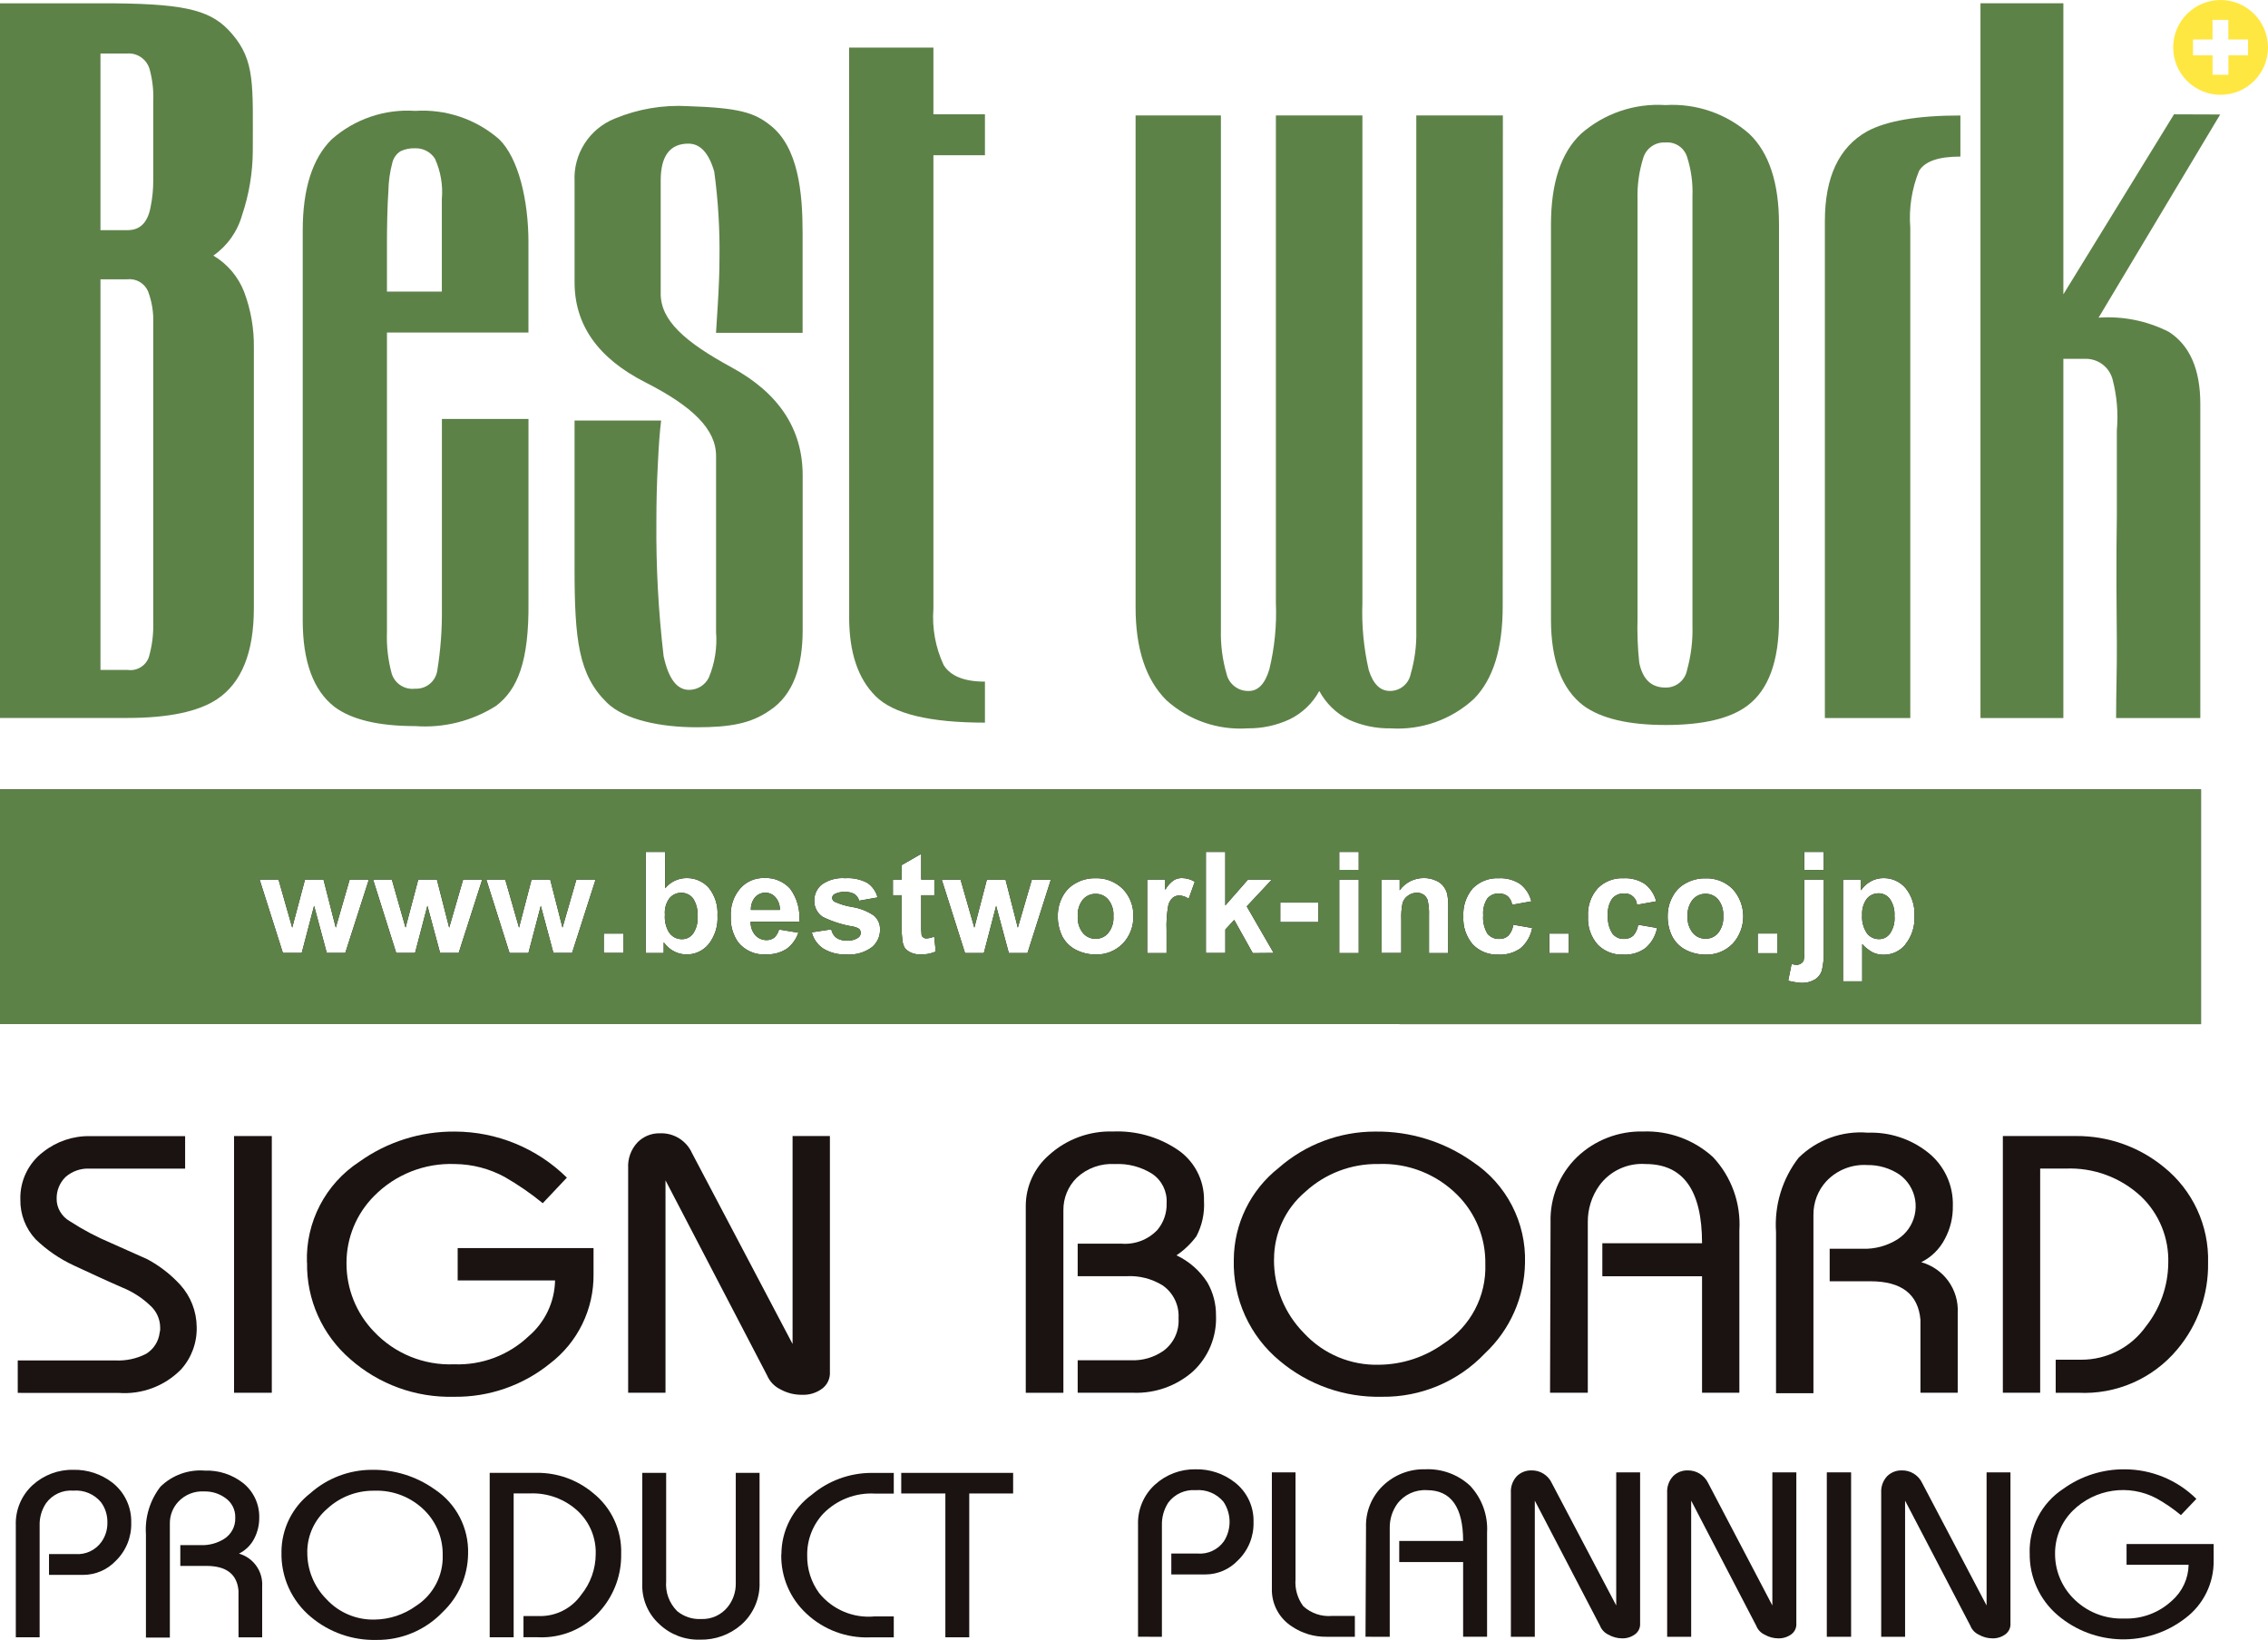
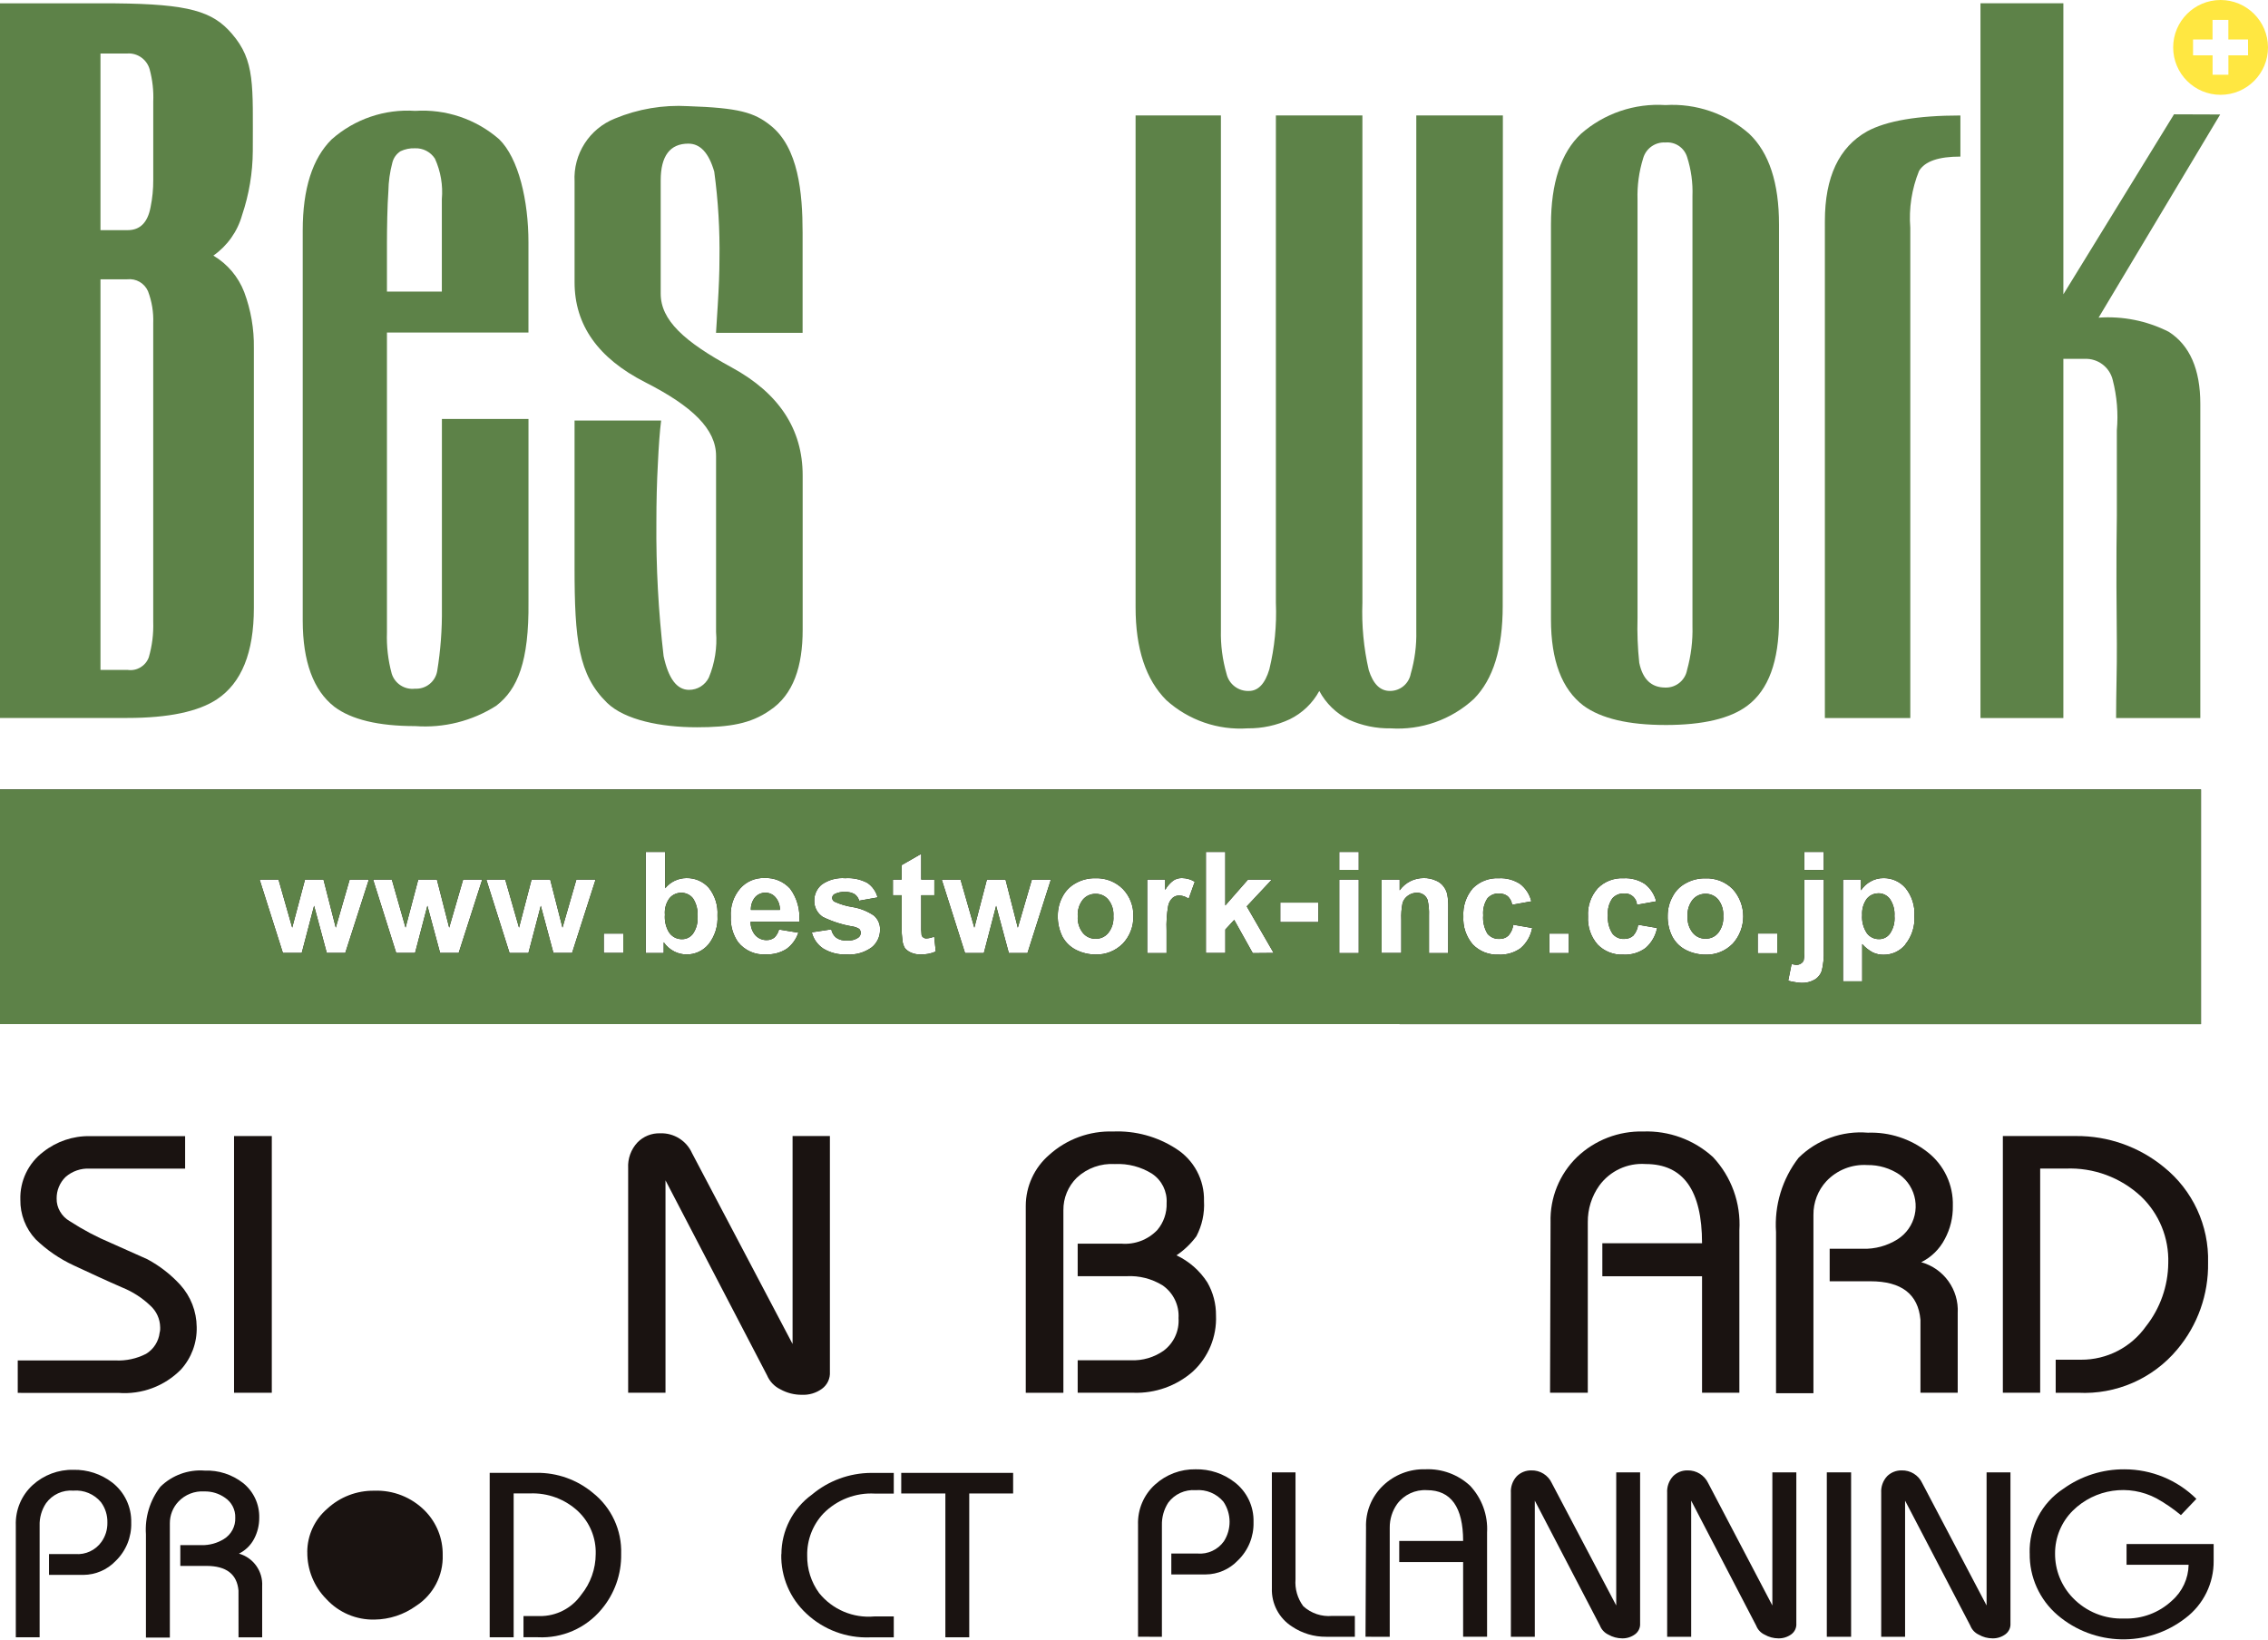
<svg xmlns="http://www.w3.org/2000/svg" id="_レイヤー_1" data-name="レイヤー_1" version="1.1" viewBox="0 0 500 361.589">
  <defs>
    <style>
      .st0 {
        fill: #5d8248;
      }

      .st1 {
        fill: #ffe741;
      }

      .st2 {
        fill: #1a1311;
      }
    </style>
  </defs>
  <g id="_グループ_71" data-name="グループ_71">
    <path id="_パス_1118" data-name="パス_1118" class="st0" d="M28.079,158.313H0V.739h25.408c16.287.15,21.479,1.762,25.708,6.691,5.153,5.968,4.616,11.267,4.616,25.874-.028,4.797-.823,9.559-2.355,14.105-1.014,3.627-3.255,6.79-6.339,8.951,3.108,1.838,5.505,4.672,6.801,8.043,1.473,3.94,2.195,8.12,2.13,12.326v57.33c0,9.841-2.723,16.531-8.144,20.128-4.114,2.723-10.694,4.114-19.737,4.114M28.17,11.805h-6.02v38.939h6.02c2.707,0,4.391-1.687,5.023-5.059.407-1.981.606-4.0.593-6.023v-17.228c.105-2.416-.164-4.833-.798-7.166-.611-2.133-2.6-3.573-4.818-3.485M28.079,61.584h-5.928v86.126h6.02c2.006.283,3.937-.875,4.632-2.779.739-2.551,1.068-5.203.977-7.857v-65.8c.095-2.407-.296-4.809-1.15-7.062-.781-1.781-2.628-2.847-4.56-2.632" />
    <path id="_パス_1119" data-name="パス_1119" class="st0" d="M91.54,160.095c-8.144,0-14.085-1.446-17.828-4.264-4.634-3.614-6.959-9.946-6.974-18.997V50.803c0-9.157,2.13-15.864,6.375-20.072,5.053-4.475,11.689-6.739,18.424-6.284,6.747-.438,13.395,1.806,18.496,6.244,4.319,4.209,6.469,13.587,6.469,22.74v19.887h-31.196v66.093c-.111,3.081.245,6.162,1.055,9.137.694,2.193,2.851,3.579,5.134,3.3,2.376.136,4.477-1.529,4.886-3.873.745-4.557,1.093-9.171,1.039-13.789v-41.812h19.088v40.366c.13,13.065-2.371,19.274-7.137,22.89-5.308,3.366-11.56,4.932-17.828,4.466M97.406,53.063v-9.134c.273-3.065-.251-6.149-1.521-8.951-.957-1.483-2.627-2.352-4.391-2.283-1.106-.047-2.206.177-3.205.651-.902.585-1.546,1.493-1.798,2.538-.545,2.051-.837,4.161-.87,6.284-.235,3-.316,8.56-.316,11.267v10.86h12.101v-11.232Z" />
    <path id="_パス_1120" data-name="パス_1120" class="st0" d="M153.551,160.353c-7.766,0-15.792-1.577-19.72-5.394-6.319-6.173-7.166-13.883-7.166-29.877v-32.359h19.088c-.296,2.336-.537,5.538-.723,9.6-.222,4.023-.326,8.323-.326,12.808-.086,9.871.446,19.737,1.593,29.541,1.075,4.968,2.932,7.433,5.596,7.433,1.856.009,3.555-1.042,4.375-2.707,1.322-3.18,1.868-6.629,1.593-10.062v-38.809c0-5.893-5.189-10.935-15.606-16.235-10.417-5.3-15.587-12.639-15.587-22.056v-22.186c-.33-6.071,3.255-11.674,8.906-13.919,5.101-2.112,10.613-3.043,16.124-2.723,11.137.371,14.567,1.371,18.144,4.235,6.173,4.857,7.098,14.883,7.098,23.649v22.092h-19.088c0-.261.15-2.316.388-6.173s.371-7.192.371-10.026c.105-6.467-.279-12.933-1.15-19.343-1.205-4.15-3.095-6.173-5.707-6.173-4.039,0-6.098,2.707-6.098,8.117v24.965c0,5.863,5.212,10.583,15.636,16.254,10.424,5.671,15.662,13.622,15.662,23.799v34.069c0,7.987-2,14.333-7.319,17.812-4.134,2.853-8.691,3.671-16.069,3.671" />
-     <path id="_パス_1121" data-name="パス_1121" class="st0" d="M187.21,136.036l-.02-125.547h18.59v14.717h11.362v9.023h-11.362v99.954c-.331,4.263.441,8.539,2.241,12.417,1.501,2.465,4.541,3.694,9.121,3.687v9.046c-12.196,0-20.231-1.946-24.105-5.837-3.909-3.873-5.837-9.675-5.837-17.46" />
    <path id="_パス_1122" data-name="パス_1122" class="st0" d="M306.545,160.594c-3.147.047-6.266-.598-9.137-1.889-2.797-1.382-5.091-3.606-6.56-6.358-1.47,2.708-3.747,4.89-6.515,6.244-2.9,1.353-6.067,2.037-9.267,2-6.563.445-13.026-1.788-17.916-6.189-4.541-4.521-6.808-11.362-6.801-20.522V25.447h18.812v113.518c-.078,3.244.341,6.482,1.241,9.6.52,2.282,2.59,3.87,4.928,3.782,2.039,0,3.557-1.577,4.505-4.762,1.164-4.795,1.651-9.729,1.446-14.658V25.447h19.072v107.475c-.186,4.988.287,9.98,1.407,14.844.977,3.059,2.502,4.577,4.652,4.577,2.247.022,4.185-1.573,4.596-3.782.887-3.057,1.3-6.232,1.225-9.414V25.447h19.088l-.036,108.198c0,9.323-2.075,16.124-6.358,20.46-4.98,4.59-11.627,6.935-18.385,6.486" />
    <path id="_パス_1123" data-name="パス_1123" class="st0" d="M367.159,159.851c-8.144,0-14.196-1.427-18.069-4.264-4.778-3.633-7.166-9.966-7.166-18.997V49.539c0-9.192,2.212-15.877,6.635-20.053,5.118-4.487,11.808-6.759,18.6-6.319,6.745-.408,13.379,1.863,18.46,6.319,4.393,4.169,6.586,10.854,6.58,20.053v87.054c0,9.192-2.323,15.525-6.968,18.997-3.762,2.837-9.772,4.264-18.069,4.264M373.117,50.262v-7.023c.11-2.926-.291-5.848-1.186-8.635-.638-2.056-2.628-3.386-4.772-3.189-2.253-.139-4.299,1.313-4.912,3.485-.919,2.95-1.338,6.033-1.241,9.121v92.237c-.096,3.297.032,6.597.381,9.876.759,3.652,2.668,5.466,5.762,5.466,2.336.061,4.368-1.592,4.782-3.893.875-3.16,1.275-6.433,1.186-9.71V50.262Z" />
    <path id="_パス_1124" data-name="パス_1124" class="st0" d="M421.141,50.187v108.127h-18.831V48.741c0-9.694,3.101-16.286,9.303-19.776,4.264-2.316,11.121-3.502,20.574-3.502v9.062c-4.801,0-7.818,1.02-9.121,3.169-1.603,3.958-2.263,8.235-1.928,12.492" />
    <path id="_パス_1125" data-name="パス_1125" class="st0" d="M462.654,70.038c5.339-.378,10.68.698,15.456,3.114,4.652,2.964,6.968,8.303,6.968,15.903v69.259h-18.567c0-5.58.205-11.026.166-16.329-.205-20.629,0-25.984,0-28.32v-18.789c.333-3.725.026-7.48-.909-11.101-.685-2.84-3.291-4.792-6.209-4.652h-4.671v79.191h-18.274V.723h18.274v64.171l24.392-39.688,10.176.036-26.802,44.796Z" />
    <path id="_パス_1126" data-name="パス_1126" class="st2" d="M0,174.066v51.728l485.228.02v-51.747H0ZM76.116,210.113h-4.075l-2.798-10.398-2.723,10.398h-4.153l-5.134-16.18h4.169l3.02,10.6,2.818-10.6h4.078l2.707,10.6,3.059-10.6h4.235l-5.202,16.18ZM101.117,210.113h-4.095l-2.798-10.398-2.723,10.398h-4.153l-5.098-16.18h4.137l3.02,10.6,2.798-10.6h4.114l2.707,10.6,3.075-10.6h4.209l-5.192,16.18ZM126.117,210.113h-4.111l-2.785-10.394-2.723,10.398h-4.169l-5.114-16.18h4.169l3.039,10.6,2.762-10.6h4.114l2.707,10.6,3.059-10.6h4.235l-5.183,16.176ZM137.404,210.113h-4.3v-4.28h4.3v4.28ZM156.18,208.224c-1.187,1.423-2.949,2.239-4.801,2.225-.946-0-1.879-.224-2.723-.651-.937-.474-1.74-1.175-2.336-2.039v2.371h-3.971v-22.294h4.3v8.007c1.148-1.411,2.868-2.233,4.687-2.241,1.87-.042,3.665.736,4.912,2.13,1.381,1.728,2.069,3.909,1.928,6.117.149,2.297-.557,4.568-1.984,6.375M166.535,206.224c.641.686,1.543,1.07,2.482,1.055.614.009,1.213-.187,1.704-.557.497-.488.849-1.103,1.02-1.779l4.264.704c-.476,1.436-1.387,2.688-2.606,3.583-1.332.832-2.88,1.252-4.45,1.205-2.415.19-4.766-.839-6.264-2.743-1.116-1.633-1.669-3.585-1.577-5.56-.151-2.282.602-4.532,2.095-6.264,1.346-1.513,3.295-2.349,5.319-2.28,2.148-.106,4.23.759,5.671,2.355,1.547,2.103,2.26,4.705,2,7.303h-10.717c-.028,1.082.342,2.137,1.039,2.964M192.187,208.872c-1.585,1.156-3.528,1.715-5.485,1.577-1.828.096-3.644-.358-5.212-1.303-1.262-.834-2.163-2.114-2.521-3.583l4.3-.651c.123.722.505,1.374,1.075,1.834.698.469,1.533.69,2.371.629.867.074,1.734-.141,2.466-.612.374-.252.591-.68.573-1.13-.009-.301-.124-.59-.326-.814-.43-.269-.908-.451-1.407-.537-2.29-.373-4.514-1.078-6.6-2.095-1.223-.789-1.946-2.158-1.909-3.612-.014-1.378.6-2.687,1.668-3.557,1.504-1.048,3.326-1.54,5.153-1.391,1.704-.117,3.407.248,4.912,1.055,1.103.759,1.893,1.892,2.225,3.189l-4.059.723c-.154-.573-.499-1.076-.977-1.427-.628-.366-1.349-.541-2.075-.502-.826-.063-1.654.103-2.391.482-.459.245-.632.815-.387,1.274.078.145.192.268.331.355,1.259.588,2.595.994,3.968,1.205,1.713.271,3.346.916,4.782,1.889.915.792,1.414,1.961,1.352,3.169.001,1.488-.671,2.897-1.827,3.834M202.956,210.448c-.698.018-1.392-.108-2.039-.371-.539-.222-1.021-.564-1.407-1-.304-.516-.494-1.092-.557-1.687-.134-.989-.19-1.986-.166-2.984v-7.023h-1.941v-3.45h1.928v-3.189l4.319-2.482v5.671h2.893v3.45h-2.893v6.469c-.029.761-.004,1.523.075,2.28.04.238.182.447.388.573.198.148.441.22.687.205.588-.029,1.166-.167,1.704-.407l.352,3.3c-1.059.456-2.203.678-3.355.651M226.517,210.129h-4.114l-2.798-10.398-2.707,10.398h-4.15l-5.134-16.18h4.15l3.039,10.6,2.762-10.6h4.114l2.707,10.6,3.095-10.6h4.189l-5.153,16.18ZM247.515,208.07c-1.575,1.584-3.734,2.449-5.968,2.391-1.467-0-2.916-.334-4.235-.977-1.302-.638-2.375-1.662-3.075-2.932-.73-1.466-1.087-3.09-1.039-4.727.008-1.435.365-2.847,1.039-4.114.664-1.287,1.705-2.34,2.984-3.02,1.315-.725,2.798-1.09,4.3-1.055,2.24-.075,4.412.777,6.003,2.355,1.558,1.611,2.4,3.783,2.336,6.023.049,2.258-.798,4.443-2.355,6.078M262.052,198.178c-.582-.444-1.288-.697-2.02-.723-.555-.032-1.101.154-1.521.518-.509.472-.852,1.096-.977,1.779-.311,1.78-.429,3.589-.352,5.394v5.003h-4.274v-16.215h3.968v2.28c.453-.822,1.079-1.537,1.834-2.095.553-.352,1.198-.532,1.853-.518,1.002.008,1.983.29,2.837.814l-1.349,3.762ZM276.177,210.152l-4.085-7.323-1.954,2.114v5.17h-4.29v-22.277h4.28v11.805l5.003-5.707h5.264l-5.538,5.912,5.932,10.267-4.612.039ZM290.652,203.311h-8.404v-4.3h8.414l-.01,4.3ZM299.548,210.152h-4.3v-16.219h4.3v16.219ZM299.548,191.803h-4.3v-3.968h4.3v3.968ZM319.269,210.152h-4.235v-8.303c.046-1.133-.054-2.267-.296-3.375-.159-.476-.463-.891-.87-1.186-.439-.307-.966-.464-1.502-.446-.702-.003-1.386.217-1.954.629-.573.392-.998.966-1.205,1.629-.244,1.22-.337,2.465-.277,3.707v7.319h-4.329v-16.193h3.968v2.371c1.228-1.713,3.212-2.723,5.319-2.707.886-.015,1.765.162,2.577.518.699.259,1.31.711,1.762,1.303.405.518.69,1.12.834,1.762.171.941.245,1.897.222,2.853l-.013,10.118ZM335.302,209.022c-1.433,1.041-3.18,1.557-4.948,1.463-2.115.096-4.17-.713-5.652-2.225-1.474-1.714-2.225-3.933-2.095-6.189-.137-2.269.614-4.503,2.095-6.228,1.507-1.506,3.579-2.306,5.707-2.205,1.663-.089,3.311.353,4.707,1.261,1.241.959,2.117,2.312,2.482,3.837l-4.235.759c-.097-.724-.442-1.392-.977-1.889-.564-.417-1.254-.626-1.954-.593-.961-.047-1.89.349-2.521,1.075-.714,1.098-1.039,2.403-.925,3.707-.121,1.416.203,2.835.925,4.059.639.774,1.603,1.206,2.606,1.166.733.033,1.45-.219,2-.704.612-.673.995-1.522,1.094-2.427l4.169.723c-.304,1.713-1.187,3.27-2.502,4.411M345.862,210.152h-4.3v-4.319h4.3v4.319ZM362.785,209.022c-1.423,1.046-3.165,1.563-4.928,1.463-2.116.103-4.174-.707-5.652-2.225-1.488-1.707-2.247-3.929-2.114-6.189-.146-2.28.629-4.523,2.15-6.228,1.496-1.512,3.566-2.314,5.691-2.205,1.656-.086,3.298.355,4.687,1.261,1.241.962,2.122,2.313,2.502,3.837l-4.235.759c-.074-1.452-1.312-2.568-2.763-2.494-.049.002-.097.006-.145.012-.959-.04-1.886.355-2.521,1.075-.75,1.083-1.096,2.395-.977,3.707-.12,1.426.231,2.852,1,4.059.619.773,1.568,1.206,2.557,1.166.737.02,1.455-.23,2.02-.704.598-.682.979-1.527,1.094-2.427l4.169.723c-.325,1.714-1.219,3.268-2.538,4.411M381.964,208.097c-1.557,1.59-3.708,2.457-5.932,2.391-1.478.007-2.937-.327-4.264-.977-1.297-.639-2.366-1.662-3.059-2.932-.744-1.461-1.107-3.087-1.055-4.727.005-1.438.367-2.852,1.055-4.114.653-1.295,1.697-2.351,2.984-3.02,1.304-.719,2.775-1.083,4.264-1.055,2.248-.091,4.432.763,6.023,2.355,3.12,3.433,3.112,8.678-.02,12.101M391.802,210.178h-4.3v-4.345h4.3v4.345ZM402.069,209.641c.052,1.471-.092,2.942-.427,4.375-.26.816-.806,1.51-1.537,1.954-.887.521-1.904.778-2.932.743-.461-.01-.92-.06-1.371-.15-.533-.071-1.059-.18-1.577-.326l.743-3.671c.195.051.393.088.593.111.158.038.32.056.482.055.379.014.751-.1,1.055-.326.244-.154.432-.383.537-.651.149-.794.199-1.604.15-2.41v-15.411h4.3l-.016,15.707ZM402.069,191.829h-4.3v-3.994h4.3v3.994ZM420.047,208.285c-1.173,1.419-2.921,2.236-4.762,2.225-.838.019-1.669-.158-2.427-.518-.872-.473-1.656-1.093-2.316-1.834v8.212h-4.235v-22.437h3.968v2.371c.531-.817,1.258-1.489,2.114-1.954.886-.502,1.89-.759,2.909-.743,1.846-.004,3.601.802,4.801,2.205,1.391,1.731,2.088,3.917,1.954,6.134.14,2.271-.573,4.512-2,6.284M241.531,197.086c-1.075-.021-2.102.442-2.798,1.261-.821,1.046-1.224,2.361-1.13,3.687-.092,1.322.311,2.63,1.13,3.671.689.831,1.719,1.303,2.798,1.28,1.081.03,2.114-.443,2.798-1.28.829-1.042,1.233-2.36,1.13-3.687.101-1.323-.303-2.634-1.13-3.671-.691-.825-1.722-1.289-2.798-1.261M150.167,196.845c-.996-.002-1.94.44-2.577,1.205-.765,1.048-1.123,2.339-1.007,3.632-.105,1.287.173,2.577.798,3.707.61,1.067,1.755,1.715,2.984,1.687.95.008,1.847-.44,2.41-1.205.76-1.113,1.113-2.455,1-3.798.117-1.41-.236-2.818-1.003-4.007-.634-.787-1.595-1.239-2.606-1.225M414.141,196.972c-.995-.019-1.944.418-2.577,1.186-.755,1.036-1.123,2.304-1.039,3.583-.112,1.436.267,2.867,1.075,4.059.624.804,1.588,1.271,2.606,1.261.955.031,1.864-.413,2.427-1.186.787-1.143,1.148-2.527,1.02-3.909.094-1.347-.272-2.687-1.039-3.798-.594-.768-1.512-1.213-2.482-1.205M168.747,196.832c-.879-.014-1.72.358-2.3,1.02-.628.787-.95,1.773-.909,2.779h6.394c.037-1.022-.312-2.021-.977-2.798-.557-.646-1.372-1.013-2.225-1M375.993,197.073c-1.073-.014-2.097.448-2.798,1.261-.836,1.039-1.247,2.357-1.15,3.687-.095,1.325.316,2.637,1.15,3.671.693.826,1.72,1.296,2.798,1.28,1.08.026,2.112-.446,2.798-1.28.815-1.049,1.211-2.363,1.111-3.687.098-1.319-.298-2.628-1.111-3.671-.694-.822-1.723-1.286-2.798-1.261" />
    <path id="_パス_1127" data-name="パス_1127" class="st0" d="M0,174.066v51.728l485.228.02v-51.747H0ZM76.116,210.113h-4.075l-2.798-10.398-2.723,10.398h-4.153l-5.134-16.18h4.169l3.02,10.6,2.818-10.6h4.078l2.707,10.6,3.059-10.6h4.235l-5.202,16.18ZM101.117,210.113h-4.095l-2.798-10.398-2.723,10.398h-4.153l-5.098-16.18h4.137l3.02,10.6,2.798-10.6h4.114l2.707,10.6,3.075-10.6h4.209l-5.192,16.18ZM126.117,210.113h-4.111l-2.785-10.394-2.723,10.398h-4.169l-5.114-16.18h4.169l3.039,10.6,2.762-10.6h4.114l2.707,10.6,3.059-10.6h4.235l-5.183,16.176ZM137.404,210.113h-4.3v-4.28h4.3v4.28ZM156.18,208.224c-1.187,1.423-2.949,2.239-4.801,2.225-.946-0-1.879-.224-2.723-.651-.937-.474-1.74-1.175-2.336-2.039v2.371h-3.971v-22.294h4.3v8.007c1.148-1.411,2.868-2.233,4.687-2.241,1.87-.042,3.665.736,4.912,2.13,1.381,1.728,2.069,3.909,1.928,6.117.149,2.297-.557,4.568-1.984,6.375M166.535,206.224c.641.686,1.543,1.07,2.482,1.055.614.009,1.213-.187,1.704-.557.497-.488.849-1.103,1.02-1.779l4.264.704c-.476,1.436-1.387,2.688-2.606,3.583-1.332.832-2.88,1.252-4.45,1.205-2.415.19-4.766-.839-6.264-2.743-1.116-1.633-1.669-3.585-1.577-5.56-.151-2.282.602-4.532,2.095-6.264,1.346-1.513,3.295-2.349,5.319-2.28,2.148-.106,4.23.759,5.671,2.355,1.547,2.103,2.26,4.705,2,7.303h-10.717c-.028,1.082.342,2.137,1.039,2.964M192.187,208.872c-1.585,1.156-3.528,1.715-5.485,1.577-1.828.096-3.644-.358-5.212-1.303-1.262-.834-2.163-2.114-2.521-3.583l4.3-.651c.123.722.505,1.374,1.075,1.834.698.469,1.533.69,2.371.629.867.074,1.734-.141,2.466-.612.374-.252.591-.68.573-1.13-.009-.301-.124-.59-.326-.814-.43-.269-.908-.451-1.407-.537-2.29-.373-4.514-1.078-6.6-2.095-1.223-.789-1.946-2.158-1.909-3.612-.014-1.378.6-2.687,1.668-3.557,1.504-1.048,3.326-1.54,5.153-1.391,1.704-.117,3.407.248,4.912,1.055,1.103.759,1.893,1.892,2.225,3.189l-4.059.723c-.154-.573-.499-1.076-.977-1.427-.628-.366-1.349-.541-2.075-.502-.826-.063-1.654.103-2.391.482-.459.245-.632.815-.387,1.274.078.145.192.268.331.355,1.259.588,2.595.994,3.968,1.205,1.713.271,3.346.916,4.782,1.889.915.792,1.414,1.961,1.352,3.169.001,1.488-.671,2.897-1.827,3.834M202.956,210.448c-.698.018-1.392-.108-2.039-.371-.539-.222-1.021-.564-1.407-1-.304-.516-.494-1.092-.557-1.687-.134-.989-.19-1.986-.166-2.984v-7.023h-1.941v-3.45h1.928v-3.189l4.319-2.482v5.671h2.893v3.45h-2.893v6.469c-.029.761-.004,1.523.075,2.28.04.238.182.447.388.573.198.148.441.22.687.205.588-.029,1.166-.167,1.704-.407l.352,3.3c-1.059.456-2.203.678-3.355.651M226.517,210.129h-4.114l-2.798-10.398-2.707,10.398h-4.15l-5.134-16.18h4.15l3.039,10.6,2.762-10.6h4.114l2.707,10.6,3.095-10.6h4.189l-5.153,16.18ZM247.515,208.07c-1.575,1.584-3.734,2.449-5.968,2.391-1.467-0-2.916-.334-4.235-.977-1.302-.638-2.375-1.662-3.075-2.932-.73-1.466-1.087-3.09-1.039-4.727.008-1.435.365-2.847,1.039-4.114.664-1.287,1.705-2.34,2.984-3.02,1.315-.725,2.798-1.09,4.3-1.055,2.24-.075,4.412.777,6.003,2.355,1.558,1.611,2.4,3.783,2.336,6.023.049,2.258-.798,4.443-2.355,6.078M262.052,198.178c-.582-.444-1.288-.697-2.02-.723-.555-.032-1.101.154-1.521.518-.509.472-.852,1.096-.977,1.779-.311,1.78-.429,3.589-.352,5.394v5.003h-4.274v-16.215h3.968v2.28c.453-.822,1.079-1.537,1.834-2.095.553-.352,1.198-.532,1.853-.518,1.002.008,1.983.29,2.837.814l-1.349,3.762ZM276.177,210.152l-4.085-7.323-1.954,2.114v5.17h-4.29v-22.277h4.28v11.805l5.003-5.707h5.264l-5.538,5.912,5.932,10.267-4.612.039ZM290.652,203.311h-8.404v-4.3h8.414l-.01,4.3ZM299.548,210.152h-4.3v-16.219h4.3v16.219ZM299.548,191.803h-4.3v-3.968h4.3v3.968ZM319.269,210.152h-4.235v-8.303c.046-1.133-.054-2.267-.296-3.375-.159-.476-.463-.891-.87-1.186-.439-.307-.966-.464-1.502-.446-.702-.003-1.386.217-1.954.629-.573.392-.998.966-1.205,1.629-.244,1.22-.337,2.465-.277,3.707v7.319h-4.329v-16.193h3.968v2.371c1.228-1.713,3.212-2.723,5.319-2.707.886-.015,1.765.162,2.577.518.699.259,1.31.711,1.762,1.303.405.518.69,1.12.834,1.762.171.941.245,1.897.222,2.853l-.013,10.118ZM335.302,209.022c-1.433,1.041-3.18,1.557-4.948,1.463-2.115.096-4.17-.713-5.652-2.225-1.474-1.714-2.225-3.933-2.095-6.189-.137-2.269.614-4.503,2.095-6.228,1.507-1.506,3.579-2.306,5.707-2.205,1.663-.089,3.311.353,4.707,1.261,1.241.959,2.117,2.312,2.482,3.837l-4.235.759c-.097-.724-.442-1.392-.977-1.889-.564-.417-1.254-.626-1.954-.593-.961-.047-1.89.349-2.521,1.075-.714,1.098-1.039,2.403-.925,3.707-.121,1.416.203,2.835.925,4.059.639.774,1.603,1.206,2.606,1.166.733.033,1.45-.219,2-.704.612-.673.995-1.522,1.094-2.427l4.169.723c-.304,1.713-1.187,3.27-2.502,4.411M345.862,210.152h-4.3v-4.319h4.3v4.319ZM362.785,209.022c-1.423,1.046-3.165,1.563-4.928,1.463-2.116.103-4.174-.707-5.652-2.225-1.488-1.707-2.247-3.929-2.114-6.189-.146-2.28.629-4.523,2.15-6.228,1.496-1.512,3.566-2.314,5.691-2.205,1.656-.086,3.298.355,4.687,1.261,1.241.962,2.122,2.313,2.502,3.837l-4.235.759c-.074-1.452-1.312-2.568-2.763-2.494-.049.002-.097.006-.145.012-.959-.04-1.886.355-2.521,1.075-.75,1.083-1.096,2.395-.977,3.707-.12,1.426.231,2.852,1,4.059.619.773,1.568,1.206,2.557,1.166.737.02,1.455-.23,2.02-.704.598-.682.979-1.527,1.094-2.427l4.169.723c-.325,1.714-1.219,3.268-2.538,4.411M381.964,208.097c-1.557,1.59-3.708,2.457-5.932,2.391-1.478.007-2.937-.327-4.264-.977-1.297-.639-2.366-1.662-3.059-2.932-.744-1.461-1.107-3.087-1.055-4.727.005-1.438.367-2.852,1.055-4.114.653-1.295,1.697-2.351,2.984-3.02,1.304-.719,2.775-1.083,4.264-1.055,2.248-.091,4.432.763,6.023,2.355,3.12,3.433,3.112,8.678-.02,12.101M391.802,210.178h-4.3v-4.345h4.3v4.345ZM402.069,209.641c.052,1.471-.092,2.942-.427,4.375-.26.816-.806,1.51-1.537,1.954-.887.521-1.904.778-2.932.743-.461-.01-.92-.06-1.371-.15-.533-.071-1.059-.18-1.577-.326l.743-3.671c.195.051.393.088.593.111.158.038.32.056.482.055.379.014.751-.1,1.055-.326.244-.154.432-.383.537-.651.149-.794.199-1.604.15-2.41v-15.411h4.3l-.016,15.707ZM402.069,191.829h-4.3v-3.994h4.3v3.994ZM420.047,208.285c-1.173,1.419-2.921,2.236-4.762,2.225-.838.019-1.669-.158-2.427-.518-.872-.473-1.656-1.093-2.316-1.834v8.212h-4.235v-22.437h3.968v2.371c.531-.817,1.258-1.489,2.114-1.954.886-.502,1.89-.759,2.909-.743,1.846-.004,3.601.802,4.801,2.205,1.391,1.731,2.088,3.917,1.954,6.134.14,2.271-.573,4.512-2,6.284M241.531,197.086c-1.075-.021-2.102.442-2.798,1.261-.821,1.046-1.224,2.361-1.13,3.687-.092,1.322.311,2.63,1.13,3.671.689.831,1.719,1.303,2.798,1.28,1.081.03,2.114-.443,2.798-1.28.829-1.042,1.233-2.36,1.13-3.687.101-1.323-.303-2.634-1.13-3.671-.691-.825-1.722-1.289-2.798-1.261M150.167,196.845c-.996-.002-1.94.44-2.577,1.205-.765,1.048-1.123,2.339-1.007,3.632-.105,1.287.173,2.577.798,3.707.61,1.067,1.755,1.715,2.984,1.687.95.008,1.847-.44,2.41-1.205.76-1.113,1.113-2.455,1-3.798.117-1.41-.236-2.818-1.003-4.007-.634-.787-1.595-1.239-2.606-1.225M414.141,196.972c-.995-.019-1.944.418-2.577,1.186-.755,1.036-1.123,2.304-1.039,3.583-.112,1.436.267,2.867,1.075,4.059.624.804,1.588,1.271,2.606,1.261.955.031,1.864-.413,2.427-1.186.787-1.143,1.148-2.527,1.02-3.909.094-1.347-.272-2.687-1.039-3.798-.594-.768-1.512-1.213-2.482-1.205M168.747,196.832c-.879-.014-1.72.358-2.3,1.02-.628.787-.95,1.773-.909,2.779h6.394c.037-1.022-.312-2.021-.977-2.798-.557-.646-1.372-1.013-2.225-1M375.993,197.073c-1.073-.014-2.097.448-2.798,1.261-.836,1.039-1.247,2.357-1.15,3.687-.095,1.325.316,2.637,1.15,3.671.693.826,1.72,1.296,2.798,1.28,1.08.026,2.112-.446,2.798-1.28.815-1.049,1.211-2.363,1.111-3.687.098-1.319-.298-2.628-1.111-3.671-.694-.822-1.723-1.286-2.798-1.261" />
    <path id="_パス_1128" data-name="パス_1128" class="st1" d="M489.527,0c-5.773.011-10.444,4.7-10.433,10.473.011,5.773,4.7,10.444,10.473,10.433,5.773-.011,10.444-4.7,10.433-10.473-0-.003-0-.006-0-.01-.027-5.765-4.708-10.424-10.473-10.424M495.606,12.196h-4.336v4.28h-3.485v-4.28h-4.31v-3.485h4.3v-4.319h3.485v4.319h4.336l.01,3.485Z" />
    <path id="_パス_1129" data-name="パス_1129" class="st2" d="M3.912,299.959h21.535c2.345.117,4.68-.386,6.769-1.459,1.664-1.019,2.764-2.749,2.984-4.687.065-.224.103-.454.111-.687v-.482c-.029-1.839-.829-3.581-2.205-4.801-1.773-1.689-3.848-3.028-6.117-3.948-3.583-1.557-7.166-3.225-10.73-4.886-3.103-1.435-5.942-3.382-8.398-5.759-2.213-2.363-3.423-5.493-3.375-8.73-.13-4.132,1.758-8.069,5.062-10.554,2.922-2.301,6.548-3.525,10.267-3.466h20.997v7.166h-20.997c-1.966-.112-3.896.553-5.375,1.853-1.272,1.249-1.978,2.964-1.954,4.746-.02.996.237,1.979.743,2.837.509.898,1.252,1.641,2.15,2.15,2.895,1.882,5.953,3.501,9.137,4.837,4.652,2.059,7.303,3.257,7.971,3.557,2.722,1.461,5.178,3.372,7.264,5.652,2.295,2.544,3.58,5.841,3.612,9.267.098,3.47-1.151,6.844-3.485,9.414-3.61,3.656-8.647,5.534-13.769,5.134H3.912v-7.153Z" />
    <rect id="_長方形_197" data-name="長方形_197" class="st2" x="51.598" y="250.485" width="8.323" height="56.601" />
-     <path id="_パス_1130" data-name="パス_1130" class="st2" d="M67.666,278.375c-.299-8.907,4.071-17.325,11.528-22.206,6.145-4.405,13.531-6.741,21.092-6.671,9.242.02,18.108,3.667,24.688,10.157l-5.319,5.635c-2.635-2.154-5.443-4.088-8.394-5.782-3.369-1.834-7.136-2.814-10.971-2.853-6.661-.262-13.124,2.293-17.805,7.039-3.911,3.921-6.104,9.234-6.098,14.772-.036,5.664,2.154,11.115,6.098,15.18,4.564,4.823,10.991,7.436,17.626,7.166,6.099.237,12.034-2.002,16.456-6.209,3.6-3.079,5.711-7.551,5.801-12.287h-21.47v-7.13h29.952v5.707c.105,7.747-3.472,15.085-9.639,19.776-5.985,4.838-13.478,7.423-21.173,7.303-8.374.217-16.52-2.743-22.802-8.284-6.19-5.333-9.688-13.144-9.544-21.313" />
    <path id="_パス_1131" data-name="パス_1131" class="st2" d="M138.482,307.083v-49.513c-.12-2.09.619-4.139,2.046-5.671,1.306-1.342,3.115-2.075,4.987-2.02,3.034-.117,5.833,1.626,7.065,4.401l22.15,42.053v-45.851h8.228v51.969c.102,1.484-.571,2.914-1.779,3.782-1.275.916-2.822,1.375-4.391,1.303-1.66.015-3.295-.4-4.746-1.205-1.318-.635-2.36-1.728-2.932-3.075l-22.395-43.004v46.832h-8.235Z" />
    <path id="_パス_1132" data-name="パス_1132" class="st2" d="M226.139,307.083v-41.216c.011-4.317,1.898-8.416,5.17-11.232,3.85-3.478,8.9-5.325,14.085-5.153,4.901-.204,9.745,1.117,13.864,3.782,3.949,2.492,6.295,6.879,6.173,11.548.157,2.7-.426,5.392-1.687,7.785-1.21,1.635-2.69,3.051-4.378,4.186,2.782,1.312,5.139,3.38,6.801,5.968,1.277,2.213,1.936,4.729,1.909,7.284.201,4.697-1.685,9.243-5.153,12.417-3.604,3.144-8.269,4.8-13.049,4.632h-12.29v-7.166h11.749c2.579.112,5.122-.637,7.228-2.13,2.222-1.676,3.447-4.361,3.257-7.137.179-2.866-1.157-5.617-3.521-7.248-2.376-1.467-5.144-2.172-7.932-2.02h-10.782v-7.176h9.619c2.971.252,5.896-.859,7.951-3.02,1.394-1.661,2.12-3.781,2.039-5.948.148-2.556-1.064-5.001-3.189-6.43-2.45-1.546-5.318-2.297-8.212-2.15-3.092-.192-6.127.893-8.394,3.003-1.93,1.898-3.001,4.502-2.964,7.209v40.213h-8.293Z" />
-     <path id="_パス_1133" data-name="パス_1133" class="st2" d="M272,277.724c.05-7.894,3.692-15.337,9.896-20.219,5.882-5.169,13.447-8.016,21.277-8.007,7.692-.108,15.219,2.228,21.499,6.671,7.446,4.933,11.808,13.369,11.528,22.297-.122,7.561-3.305,14.749-8.821,19.922-5.906,6.227-14.146,9.701-22.727,9.583-8.2.193-16.19-2.607-22.476-7.876-6.667-5.482-10.424-13.74-10.176-22.369M280.861,277.672c-.049,6.097,2.34,11.96,6.635,16.287,4.257,4.594,10.29,7.128,16.551,6.951,5.098-.052,10.056-1.676,14.196-4.652,5.949-3.801,9.451-10.459,9.212-17.515.105-5.673-2.087-11.147-6.078-15.18-4.603-4.67-10.963-7.18-17.515-6.912-5.965-.093-11.738,2.11-16.124,6.153-4.367,3.701-6.878,9.14-6.863,14.864" />
    <path id="_パス_1134" data-name="パス_1134" class="st2" d="M341.722,307.083l.111-37.587c-.154-5.4,1.963-10.617,5.837-14.381,3.926-3.743,9.18-5.771,14.603-5.635,5.661-.201,11.176,1.822,15.365,5.635,4.082,4.356,6.188,10.202,5.821,16.16v35.809h-8.228v-25.685h-21.981v-7.284h21.981c0-11.675-4.15-17.46-12.437-17.46-3.994-.282-7.852,1.511-10.212,4.746-1.685,2.361-2.573,5.198-2.538,8.098v37.584h-8.323Z" />
    <path id="_パス_1135" data-name="パス_1135" class="st2" d="M391.541,307.194v-35.548c-.398-5.879,1.369-11.7,4.968-16.365,4.039-3.985,9.616-6.007,15.271-5.538,4.754-.168,9.414,1.348,13.16,4.28,3.651,2.841,5.724,7.256,5.58,11.88.048,2.547-.565,5.063-1.779,7.303-1.144,2.208-2.961,3.993-5.189,5.098,4.989,1.386,8.337,6.062,8.043,11.232v17.551h-8.215v-16.092c-.502-5.635-4.169-8.489-11.026-8.489h-8.987v-7.166h7.284c2.693.084,5.35-.632,7.635-2.059,4.038-2.538,5.254-7.868,2.717-11.906-.578-.919-1.324-1.722-2.199-2.364-2.104-1.426-4.596-2.17-7.137-2.13-3.379-.213-6.678,1.084-9.007,3.541-1.883,2.027-2.912,4.703-2.873,7.469v39.304h-8.245Z" />
    <path id="_パス_1136" data-name="パス_1136" class="st2" d="M441.546,307.083v-56.601h16.144c7.051-.053,13.898,2.367,19.349,6.841,6.371,5.118,9.979,12.923,9.749,21.092.119,6.988-2.297,13.783-6.801,19.128-5.382,6.445-13.485,9.981-21.87,9.544h-4.922v-7.287h5.596c5.665.027,10.99-2.703,14.274-7.319,3.161-3.989,4.902-8.918,4.948-14.007.171-5.505-1.997-10.825-5.968-14.642-4.504-4.218-10.517-6.443-16.681-6.173h-5.59v49.425h-8.228Z" />
    <path id="_パス_1137" data-name="パス_1137" class="st2" d="M3.485,360.996v-24.707c-.116-3.357,1.246-6.595,3.726-8.86,2.452-2.224,5.662-3.424,8.971-3.355,3.097-.065,6.124.929,8.58,2.818,2.709,2.115,4.256,5.388,4.169,8.824.097,3.183-1.155,6.258-3.446,8.469-1.855,1.937-4.416,3.04-7.098,3.059h-7.583v-4.596h5.785c2.267.19,4.466-.832,5.782-2.687.879-1.235,1.336-2.72,1.303-4.235.044-1.616-.451-3.201-1.407-4.505-1.494-1.795-3.77-2.749-6.098-2.557-2.355-.191-4.639.863-6.023,2.779-.974,1.467-1.468,3.201-1.41,4.961v24.593H3.485Z" />
    <path id="_パス_1138" data-name="パス_1138" class="st2" d="M32.173,361.071v-22.776c-.254-3.768.881-7.499,3.189-10.489,2.59-2.542,6.154-3.839,9.772-3.557,3.044-.113,6.03.851,8.433,2.723,2.332,1.854,3.659,4.696,3.583,7.674.013,1.62-.375,3.218-1.13,4.652-.741,1.41-1.908,2.55-3.336,3.257,3.187.903,5.315,3.903,5.114,7.209v11.251h-5.212l-.01-10.323c-.326-3.612-2.687-5.43-7.078-5.43h-5.746v-4.577h4.707c1.723.03,3.418-.434,4.886-1.336,1.633-.994,2.599-2.796,2.521-4.707.064-1.763-.792-3.433-2.261-4.411-1.332-.941-2.93-1.428-4.56-1.391-2.15-.137-4.25.692-5.727,2.261-1.22,1.299-1.891,3.019-1.873,4.801v25.167h-5.274Z" />
-     <path id="_パス_1139" data-name="パス_1139" class="st2" d="M62.05,342.185c.016-5.061,2.361-9.833,6.358-12.938,3.748-3.331,8.589-5.171,13.603-5.17,4.943-.07,9.779,1.436,13.808,4.3,4.776,3.148,7.57,8.554,7.375,14.271-.071,4.842-2.088,9.451-5.596,12.789-3.804,3.989-9.095,6.215-14.606,6.147-5.26.13-10.388-1.662-14.421-5.042-4.258-3.523-6.66-8.808-6.515-14.333M67.748,342.188c-.05,3.903,1.477,7.661,4.235,10.424,2.724,2.949,6.586,4.583,10.6,4.485,3.276-.043,6.46-1.091,9.121-3.003,3.806-2.444,6.045-6.711,5.893-11.232.056-3.642-1.352-7.155-3.909-9.749-2.944-2.984-7.007-4.592-11.196-4.43-3.829-.053-7.532,1.367-10.342,3.968-2.794,2.385-4.405,5.871-4.411,9.544" />
+     <path id="_パス_1139" data-name="パス_1139" class="st2" d="M62.05,342.185M67.748,342.188c-.05,3.903,1.477,7.661,4.235,10.424,2.724,2.949,6.586,4.583,10.6,4.485,3.276-.043,6.46-1.091,9.121-3.003,3.806-2.444,6.045-6.711,5.893-11.232.056-3.642-1.352-7.155-3.909-9.749-2.944-2.984-7.007-4.592-11.196-4.43-3.829-.053-7.532,1.367-10.342,3.968-2.794,2.385-4.405,5.871-4.411,9.544" />
    <path id="_パス_1140" data-name="パス_1140" class="st2" d="M107.957,360.996v-36.252h10.323c4.523-.058,8.919,1.499,12.398,4.391,4.114,3.246,6.439,8.255,6.264,13.492.081,4.471-1.467,8.818-4.355,12.232-3.447,4.131-8.634,6.402-14.007,6.134h-3.173v-4.668h3.583c3.632.041,7.051-1.713,9.137-4.687,2.063-2.543,3.193-5.716,3.202-8.99.108-3.538-1.293-6.954-3.854-9.398-2.878-2.707-6.727-4.138-10.675-3.968h-3.56v31.711l-5.284.003Z" />
-     <path id="_パス_1141" data-name="パス_1141" class="st2" d="M141.596,324.745h5.264v23.87c-.206,2.455.68,4.875,2.424,6.616,1.481,1.222,3.366,1.844,5.284,1.743,2.242.095,4.398-.87,5.821-2.606,1.206-1.487,1.849-3.35,1.818-5.264v-24.359h5.244v24.033c.147,3.594-1.33,7.063-4.023,9.446-2.518,2.207-5.774,3.385-9.121,3.3-3.355.098-6.608-1.158-9.026-3.485-2.484-2.29-3.832-5.559-3.684-8.935v-24.359Z" />
    <path id="_パス_1142" data-name="パス_1142" class="st2" d="M172.268,342.686c.009-5.197,2.503-10.077,6.71-13.127,3.657-3.073,8.273-4.771,13.049-4.801h5.013v4.56h-4.169c-4.232-.235-8.36,1.36-11.336,4.378-2.364,2.507-3.65,5.842-3.583,9.287-.045,2.969.879,5.871,2.632,8.267,2.942,3.646,7.511,5.58,12.176,5.153h4.28v4.616h-5.257c-5.183.199-10.229-1.69-14.007-5.244-3.634-3.367-5.651-8.132-5.538-13.085" />
    <path id="_パス_1143" data-name="パス_1143" class="st2" d="M198.686,329.292v-4.541h24.668v4.541h-9.675v31.711h-5.264v-31.711h-9.73Z" />
    <path id="_パス_1144" data-name="パス_1144" class="st2" d="M250.889,360.885v-24.707c-.114-3.354,1.255-6.588,3.743-8.841,2.444-2.226,5.646-3.433,8.951-3.375,3.101-.067,6.131.935,8.58,2.837,2.737,2.093,4.296,5.377,4.189,8.821.086,3.179-1.172,6.247-3.466,8.45-1.85,1.947-4.412,3.057-7.098,3.075h-7.56v-4.609h5.746c2.284.198,4.503-.823,5.837-2.687,1.714-2.667,1.679-6.099-.091-8.73-1.506-1.801-3.795-2.755-6.134-2.557-2.355-.176-4.635.866-6.042,2.762-.956,1.484-1.441,3.222-1.391,4.987v24.577l-5.264-.003Z" />
    <path id="_パス_1145" data-name="パス_1145" class="st2" d="M280.395,324.634h5.212v23.574c-.167,2.118.438,4.225,1.704,5.932,1.73,1.579,4.042,2.359,6.375,2.15h5.003v4.596h-6.336c-2.679.027-5.304-.761-7.525-2.261-2.871-1.831-4.557-5.047-4.43-8.45l-.003-25.541Z" />
    <path id="_パス_1146" data-name="パス_1146" class="st2" d="M301.04,360.885l.111-24.105c-.125-3.464,1.237-6.816,3.743-9.212,2.505-2.407,5.87-3.708,9.342-3.612,3.631-.157,7.174,1.144,9.841,3.612,2.623,2.784,3.983,6.524,3.762,10.342v22.965h-5.28v-16.466h-14.085v-4.652h14.085c0-7.45-2.687-11.196-7.971-11.196-2.57-.163-5.048.988-6.58,3.059-1.076,1.524-1.646,3.347-1.629,5.212v24.056l-5.339-.003Z" />
    <path id="_パス_1147" data-name="パス_1147" class="st2" d="M333.087,360.886v-31.73c-.084-1.35.387-2.676,1.303-3.671.853-.839,2.008-1.301,3.205-1.28,1.936-.053,3.716,1.057,4.521,2.818l14.196,26.965v-29.353h5.264v33.304c.065.945-.363,1.856-1.13,2.41-.816.598-1.806.911-2.818.889-1.066-.004-2.114-.285-3.039-.814-.852-.402-1.52-1.114-1.866-1.99l-14.362-27.561v30.024l-5.274-.01Z" />
    <path id="_パス_1148" data-name="パス_1148" class="st2" d="M367.54,360.886v-31.73c-.084-1.35.387-2.676,1.303-3.671.845-.843,1.996-1.305,3.189-1.28,1.944-.045,3.731,1.059,4.56,2.818l14.14,26.965v-29.353h5.284v33.304c.071.941-.349,1.853-1.111,2.41-.823.598-1.82.911-2.837.889-1.067-.002-2.114-.282-3.039-.814-.855-.397-1.523-1.111-1.863-1.99l-14.333-27.561v30.024l-5.293-.01Z" />
    <rect id="_長方形_198" data-name="長方形_198" class="st2" x="402.737" y="324.637" width="5.355" height="36.252" />
    <path id="_パス_1149" data-name="パス_1149" class="st2" d="M414.727,360.886v-31.73c-.084-1.35.387-2.676,1.303-3.671.849-.837,1.997-1.298,3.189-1.28,1.948-.06,3.742,1.049,4.56,2.818l14.18,26.965v-29.353h5.264v33.304c.065.945-.363,1.856-1.13,2.41-.816.598-1.806.911-2.818.889-1.067.001-2.115-.28-3.039-.814-.855-.397-1.523-1.111-1.863-1.99l-14.381-27.561v30.024l-5.264-.01Z" />
    <path id="_パス_1150" data-name="パス_1150" class="st2" d="M447.458,342.462c-.166-5.699,2.642-11.075,7.414-14.196,3.932-2.833,8.665-4.339,13.512-4.3,5.927.007,11.613,2.347,15.828,6.515l-3.411,3.583c-1.675-1.391-3.474-2.625-5.375-3.687-6.084-3.228-13.559-2.132-18.46,2.707-2.515,2.499-3.923,5.901-3.909,9.446-.027,3.644,1.377,7.152,3.909,9.772,2.947,3.072,7.07,4.732,11.323,4.56,3.893.147,7.683-1.267,10.528-3.928,2.291-1.999,3.629-4.875,3.681-7.916h-13.681v-4.577h19.202v3.652c.064,4.973-2.241,9.68-6.209,12.678-8.365,6.487-20.133,6.215-28.19-.651-3.987-3.406-6.244-8.415-6.153-13.658" />
  </g>
</svg>